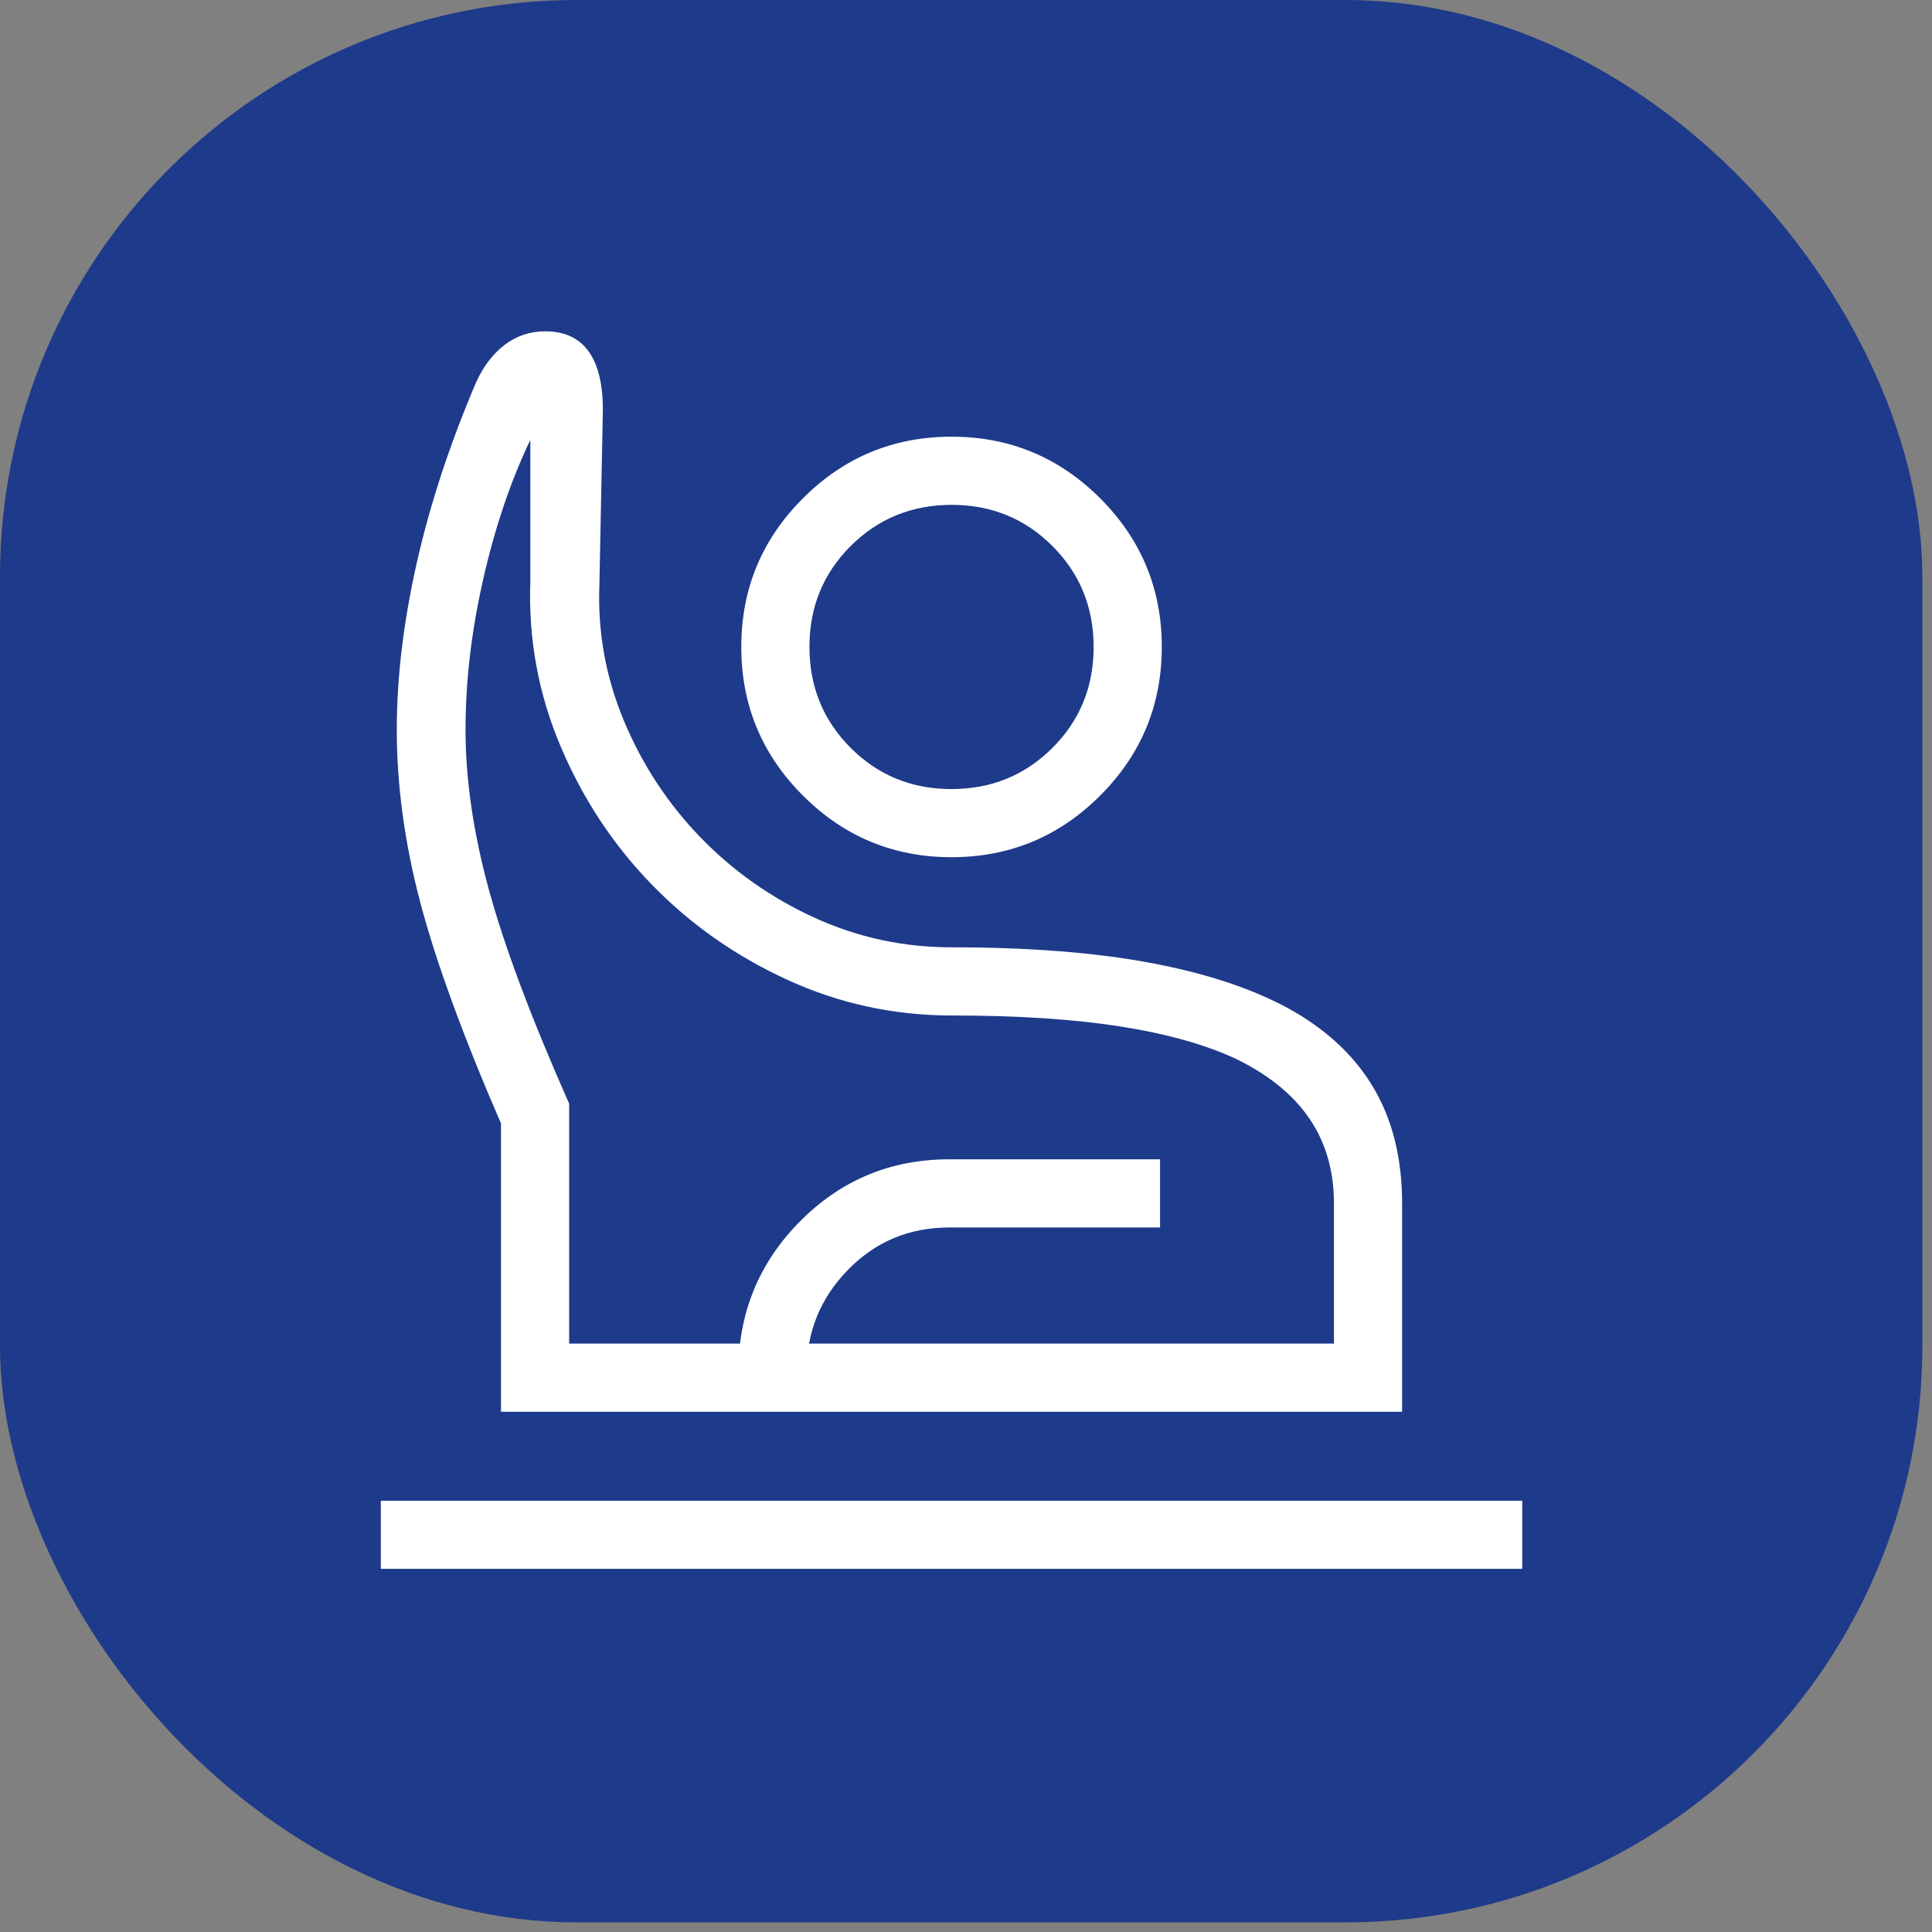
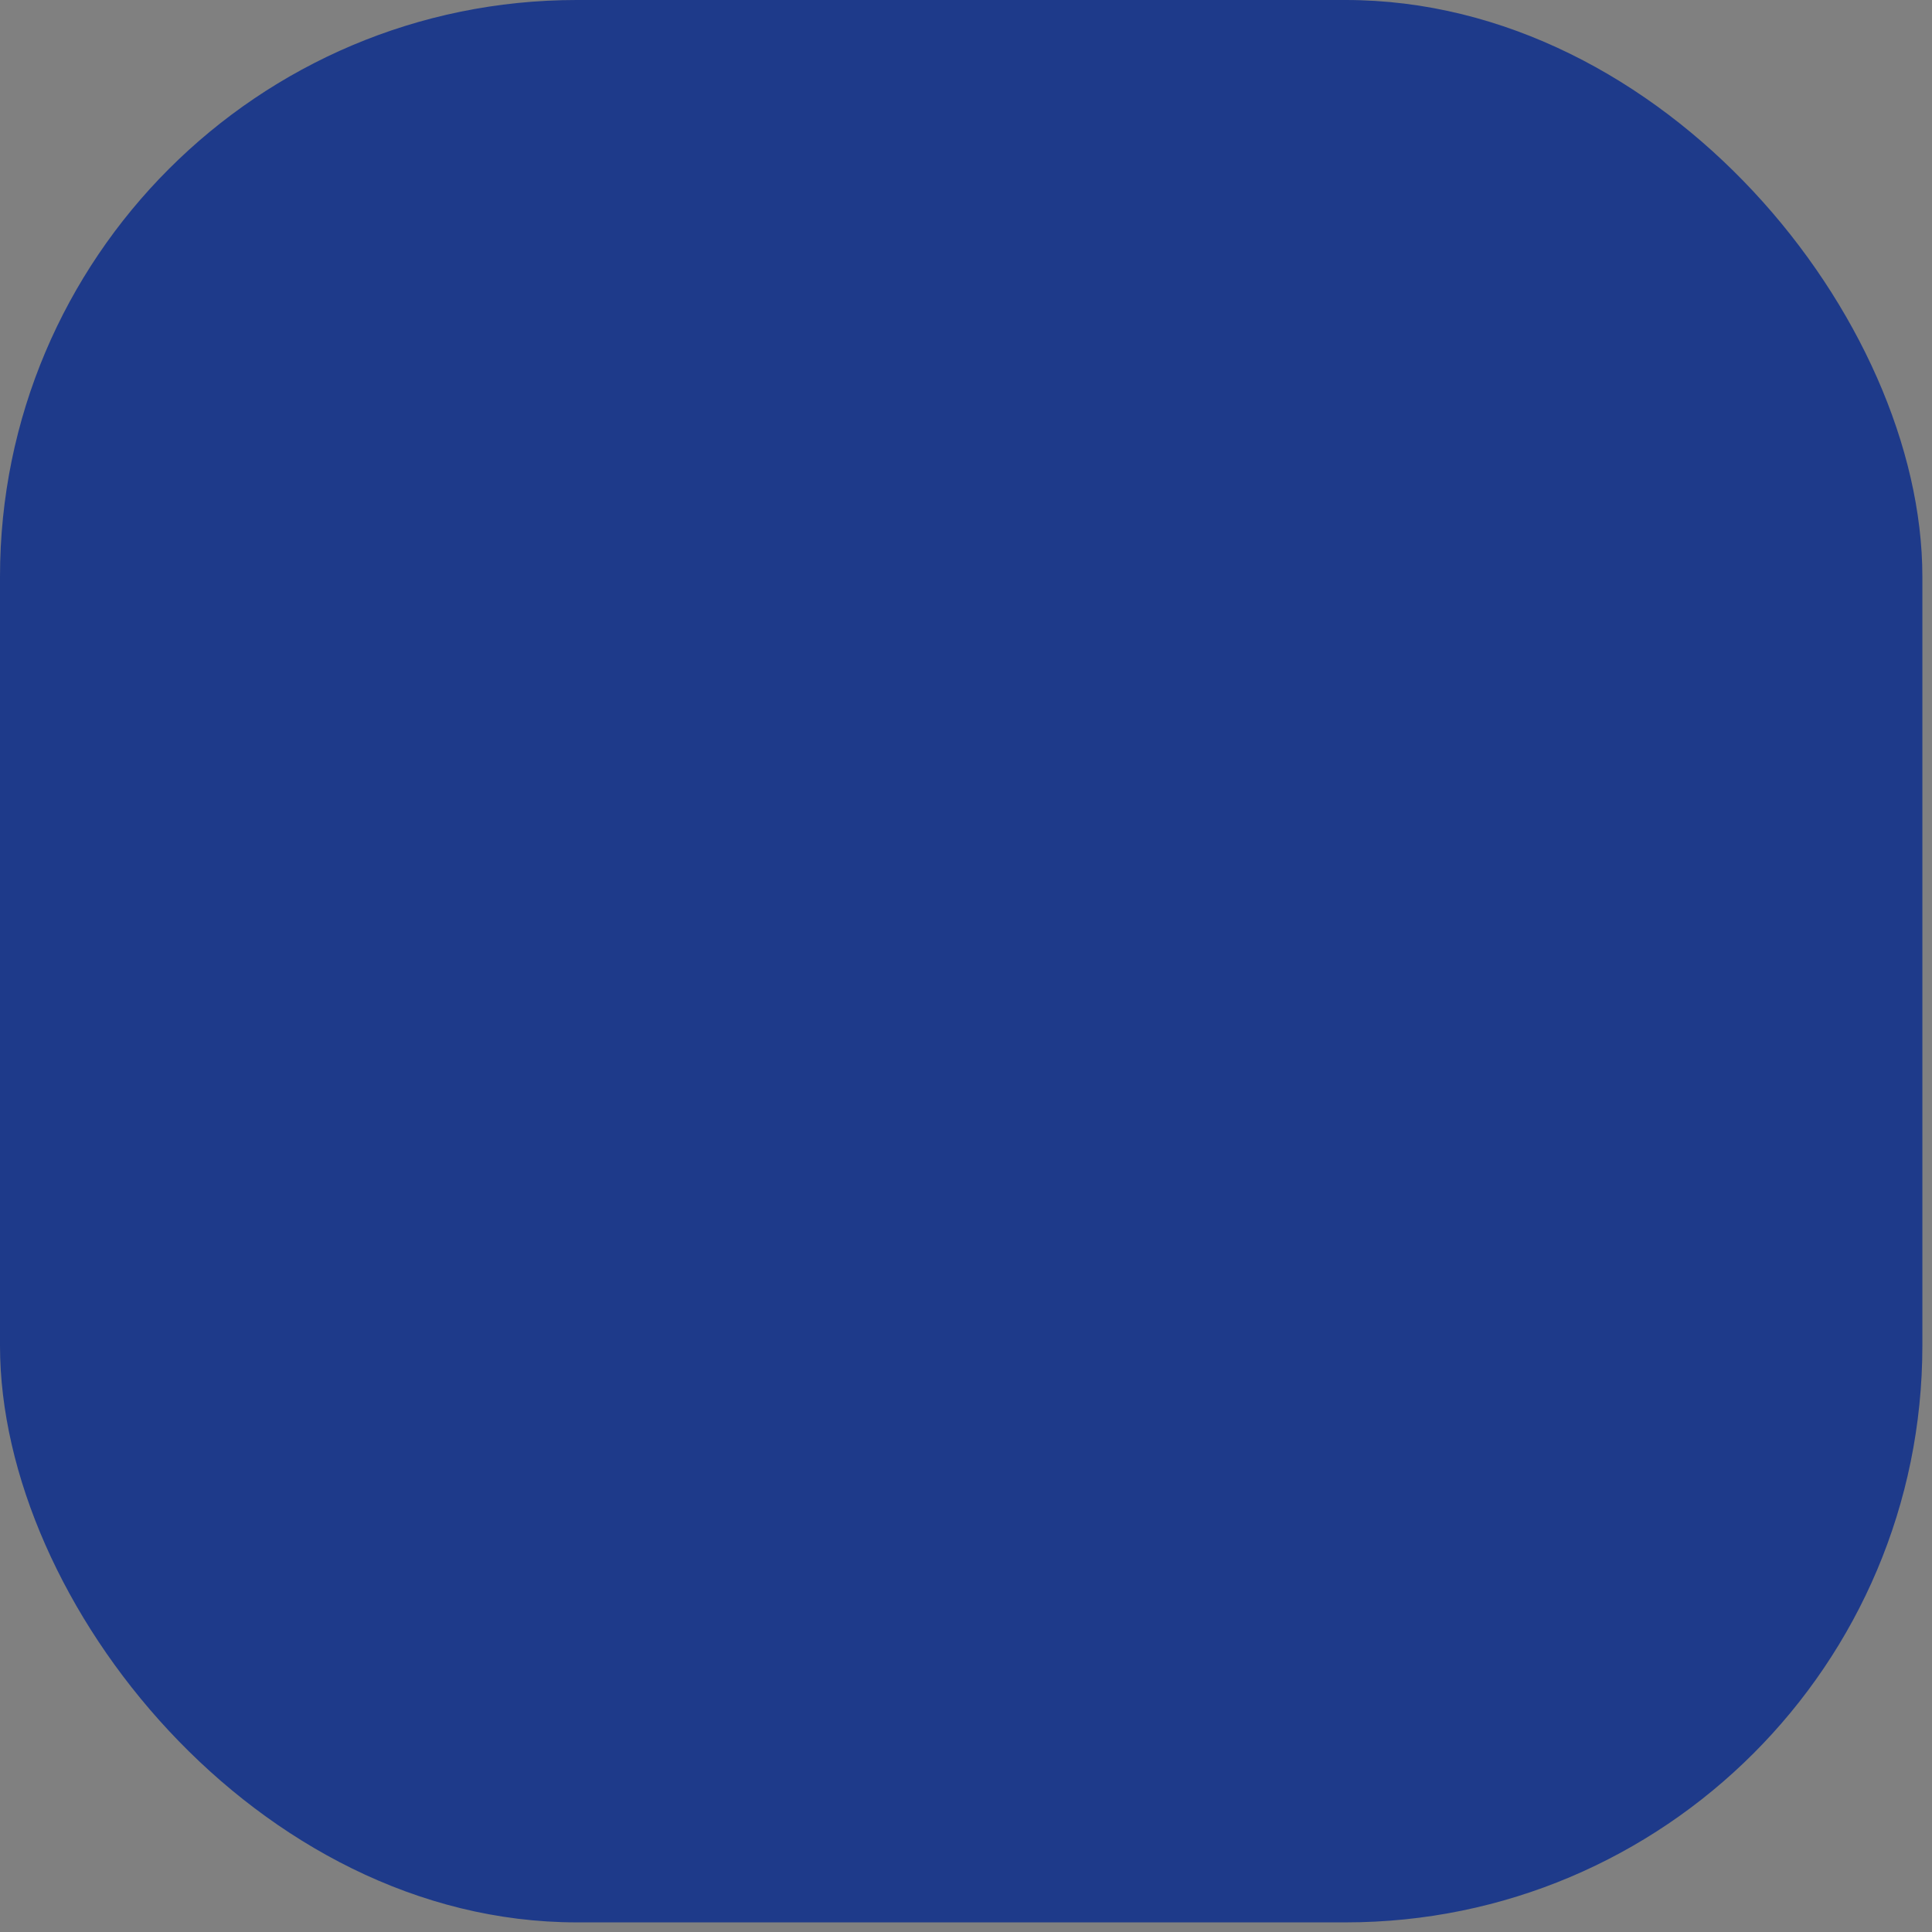
<svg xmlns="http://www.w3.org/2000/svg" width="67" height="67" viewBox="0 0 67 67" fill="none">
  <rect x="0" y="0" width="67" height="67" fill="#808080" stroke="none" />
  <rect width="66.666" height="66.666" rx="20" fill="#1E3A8A" />
-   <path d="M13.207 54.406V52.043H52.79V54.406H13.207ZM17.374 48.958V38.962C16.046 35.896 15.112 33.335 14.571 31.28C14.03 29.224 13.76 27.234 13.76 25.308C13.76 23.508 13.989 21.59 14.445 19.555C14.902 17.52 15.588 15.426 16.504 13.273C16.758 12.71 17.091 12.271 17.502 11.959C17.914 11.646 18.381 11.49 18.904 11.49C19.574 11.49 20.076 11.721 20.409 12.181C20.741 12.642 20.907 13.319 20.907 14.214L20.787 20.256C20.72 21.904 21.005 23.488 21.642 25.009C22.28 26.531 23.164 27.875 24.294 29.042C25.426 30.209 26.741 31.136 28.241 31.823C29.741 32.509 31.326 32.852 32.999 32.852C35.664 32.852 37.955 33.031 39.872 33.387C41.788 33.744 43.384 34.268 44.659 34.959C45.975 35.678 46.964 36.597 47.628 37.716C48.292 38.835 48.624 40.174 48.624 41.734V48.958H17.374ZM19.738 46.594H46.26V41.734C46.26 40.615 45.982 39.642 45.426 38.816C44.871 37.989 44.031 37.298 42.907 36.742C41.849 36.24 40.51 35.86 38.888 35.603C37.267 35.345 35.304 35.216 32.999 35.216C31.006 35.216 29.113 34.806 27.32 33.986C25.526 33.166 23.958 32.067 22.616 30.689C21.274 29.311 20.218 27.713 19.447 25.897C18.676 24.081 18.324 22.183 18.391 20.204V15.256C17.713 16.672 17.169 18.279 16.759 20.078C16.349 21.877 16.144 23.62 16.144 25.308C16.144 27.025 16.413 28.87 16.951 30.843C17.489 32.815 18.418 35.293 19.738 38.277V46.594ZM32.999 29.727C30.988 29.727 29.27 29.015 27.845 27.59C26.419 26.165 25.707 24.447 25.707 22.436C25.707 20.424 26.419 18.706 27.845 17.281C29.27 15.856 30.988 15.144 32.999 15.144C35.01 15.144 36.728 15.856 38.153 17.281C39.578 18.706 40.29 20.424 40.29 22.436C40.29 24.447 39.578 26.165 38.153 27.59C36.728 29.015 35.01 29.727 32.999 29.727ZM32.996 27.364C34.376 27.364 35.543 26.888 36.496 25.937C37.45 24.985 37.926 23.819 37.926 22.439C37.926 21.058 37.451 19.892 36.499 18.938C35.548 17.985 34.382 17.508 33.002 17.508C31.622 17.508 30.455 17.984 29.501 18.935C28.548 19.886 28.071 21.052 28.071 22.432C28.071 23.813 28.547 24.98 29.498 25.933C30.45 26.887 31.615 27.364 32.996 27.364ZM25.607 48.958V47.572C25.607 45.531 26.319 43.793 27.742 42.357C29.166 40.922 30.891 40.204 32.919 40.204H40.23V42.568H32.919C31.532 42.568 30.361 43.058 29.404 44.039C28.448 45.019 27.971 46.197 27.971 47.572V48.958H25.607Z" fill="white" />
</svg>